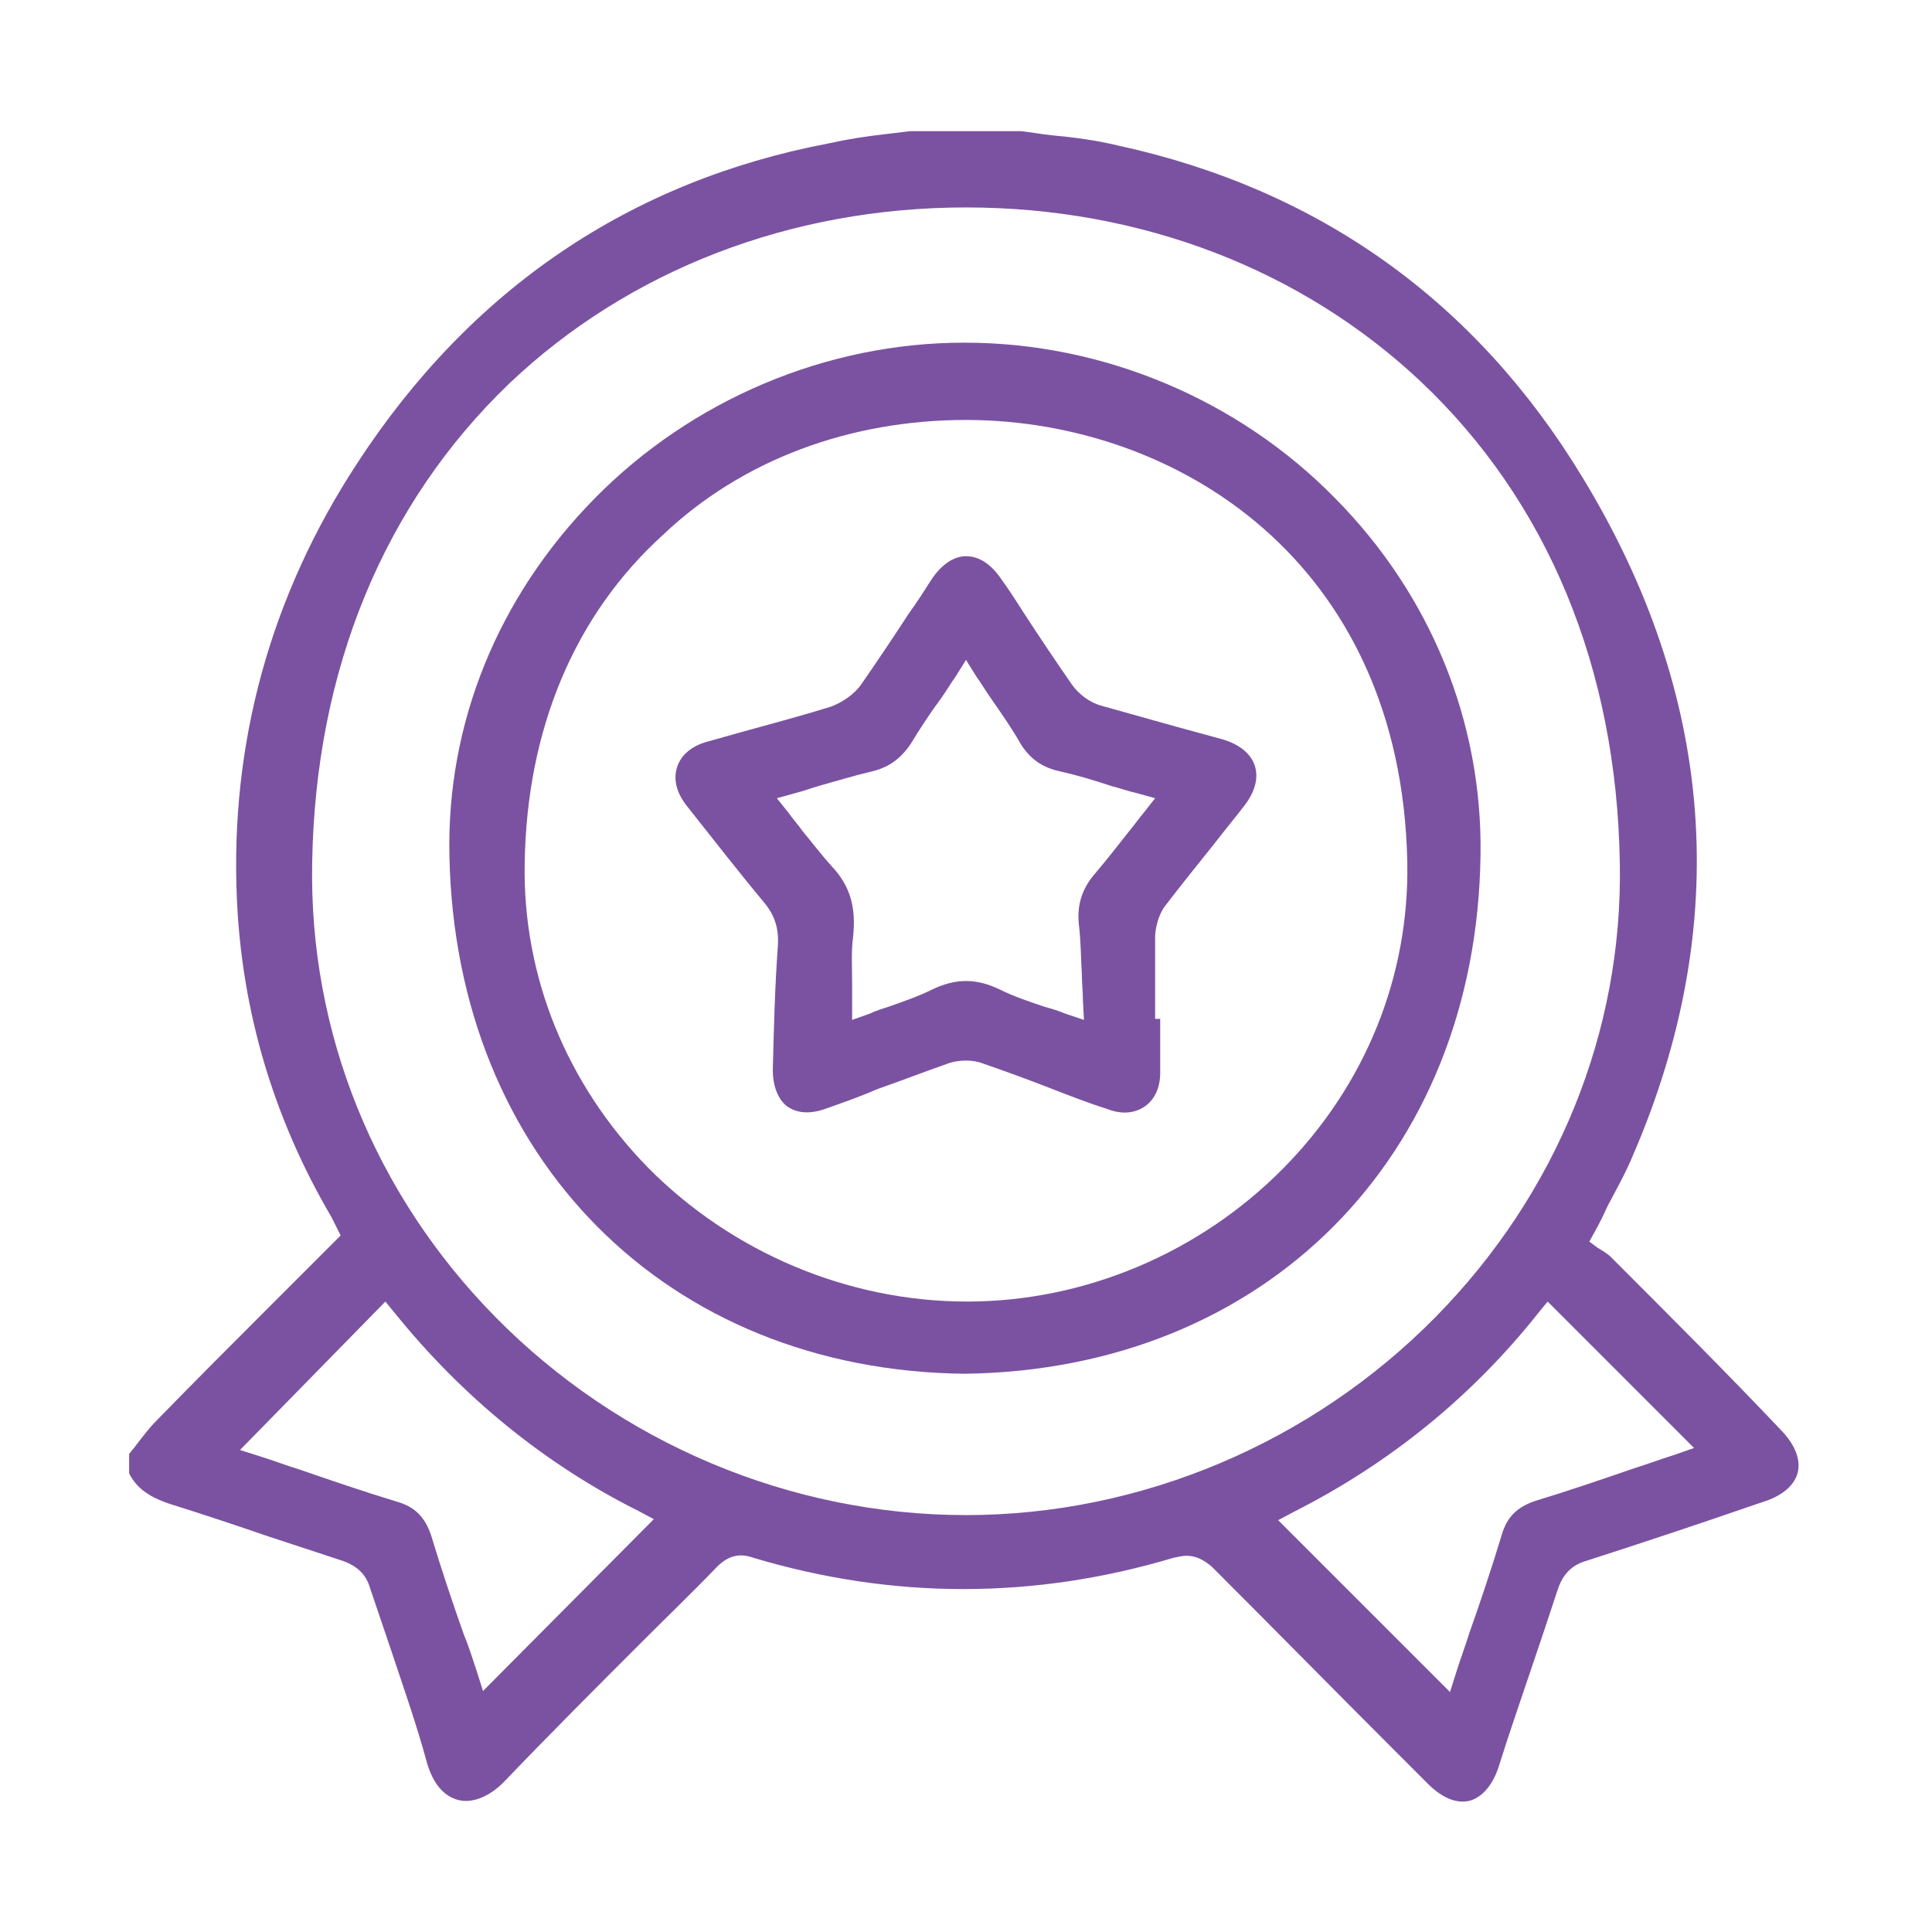
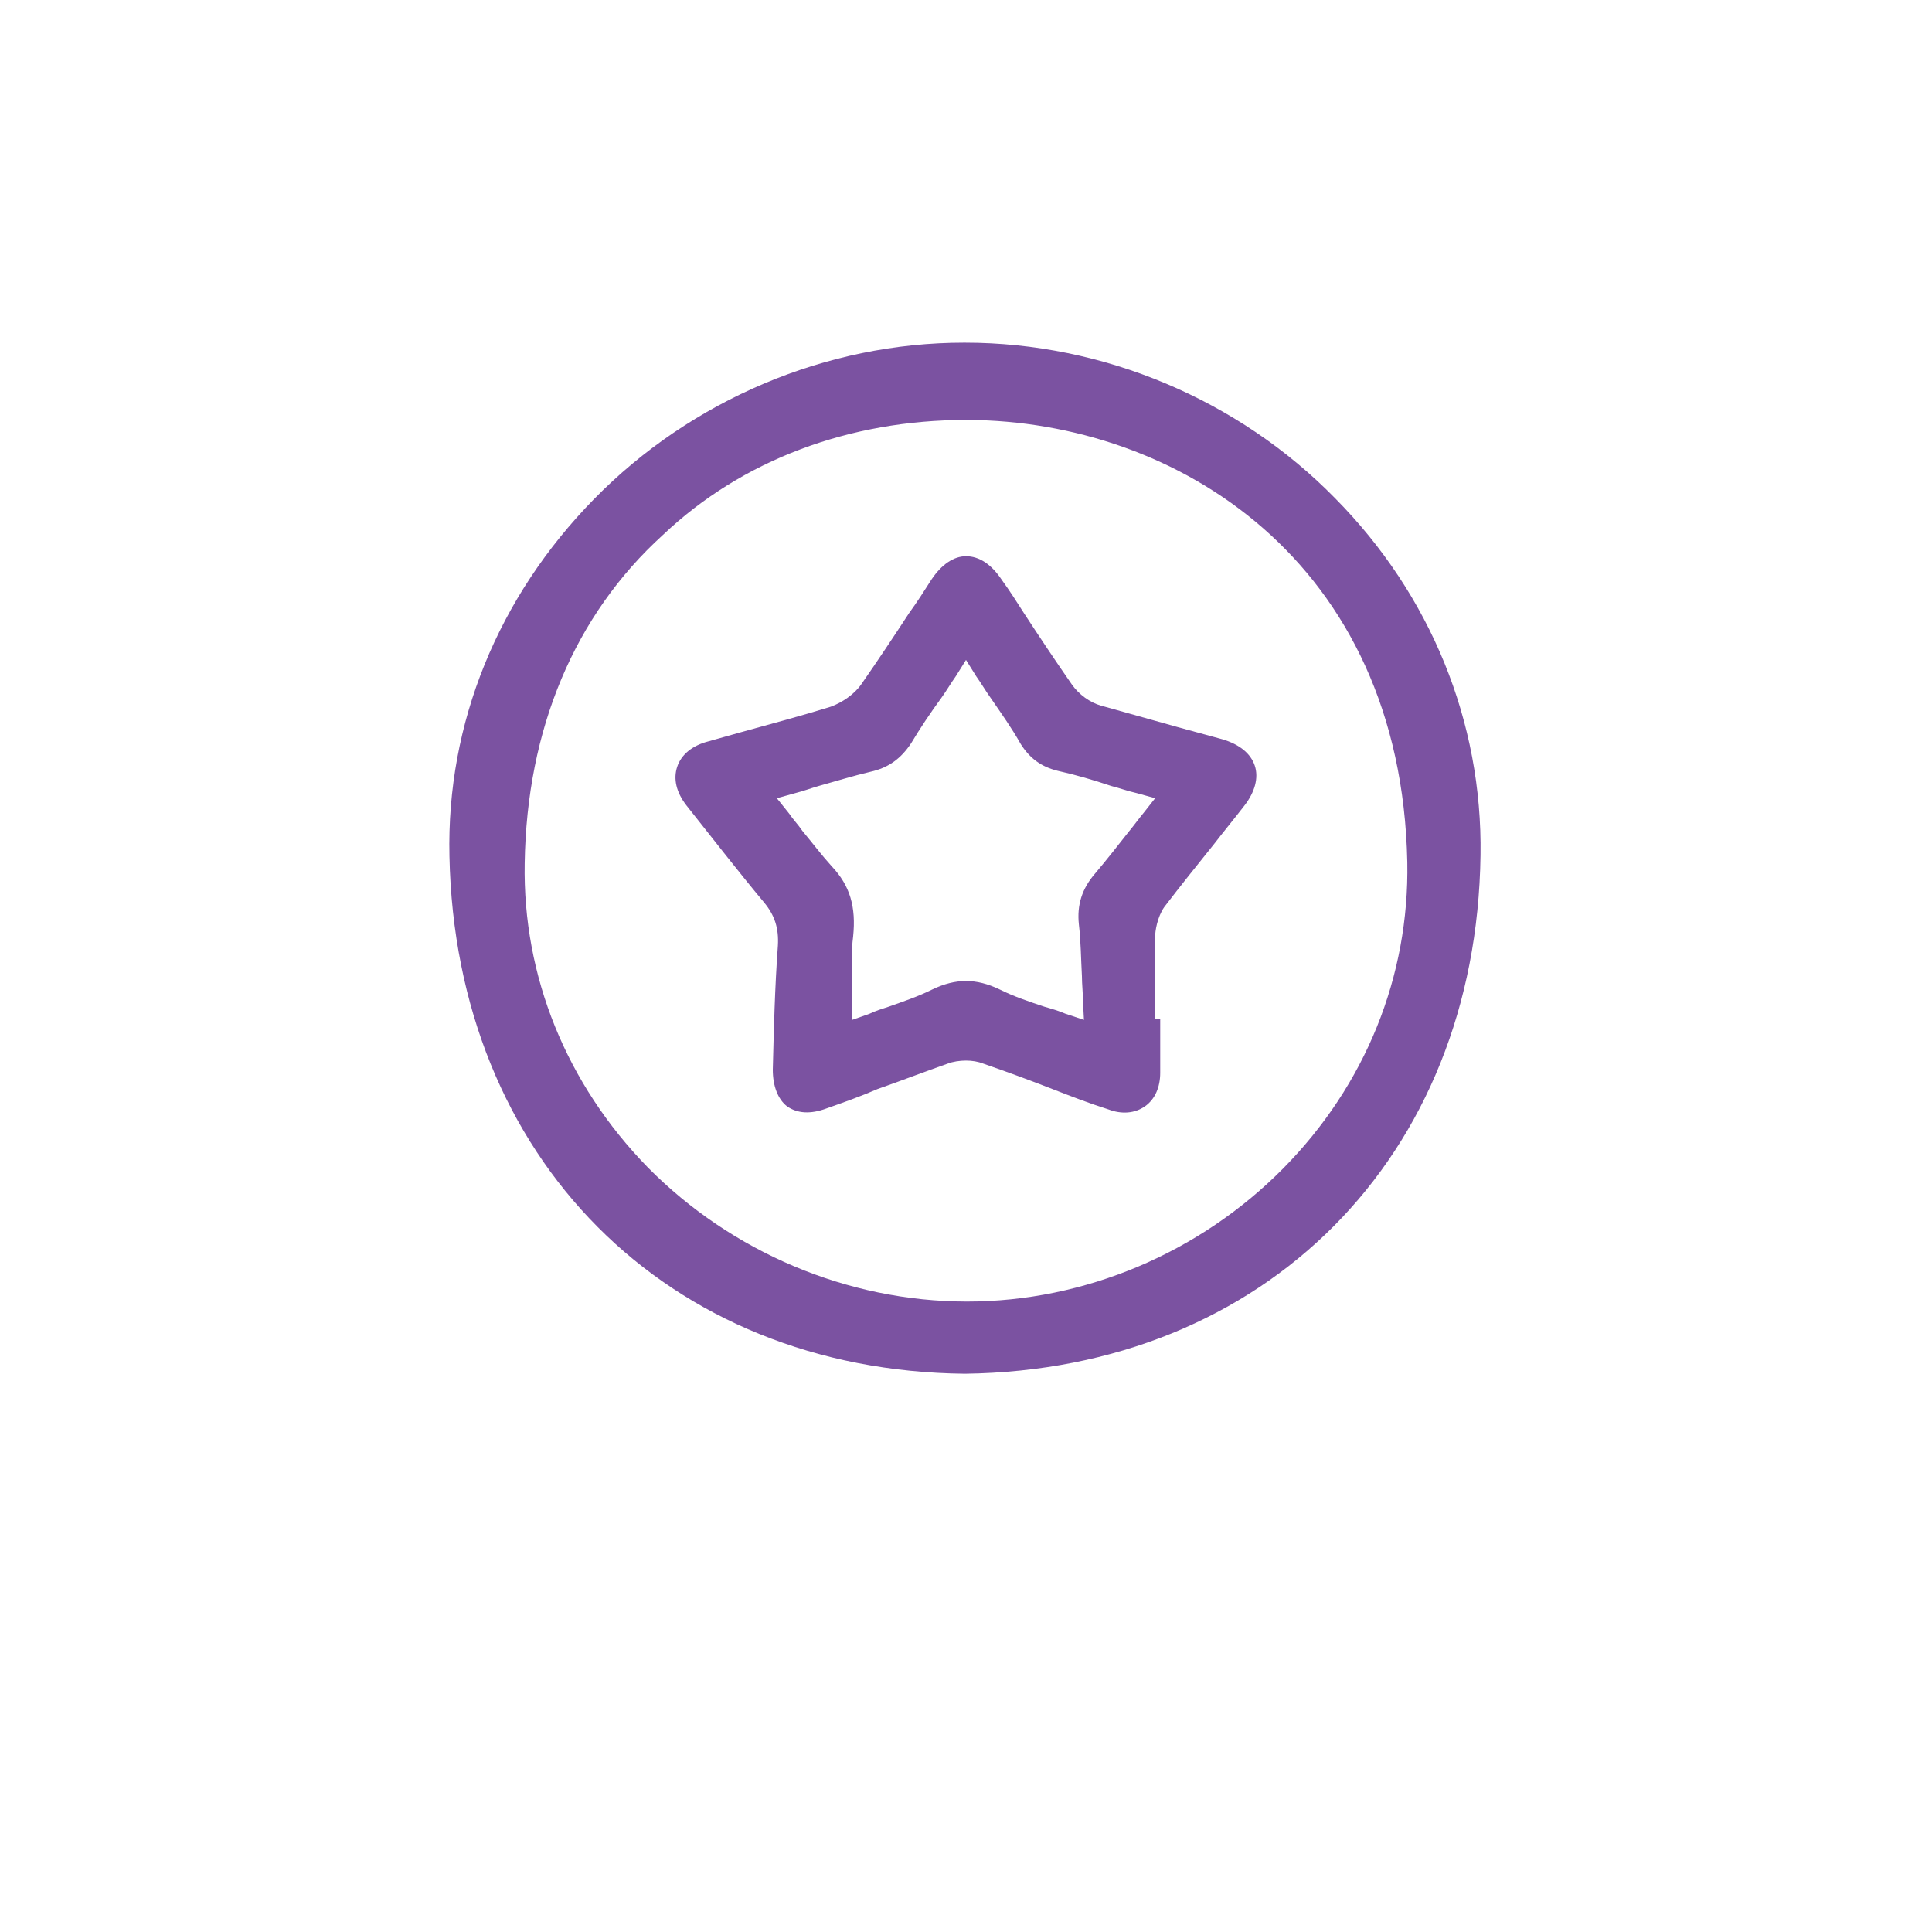
<svg xmlns="http://www.w3.org/2000/svg" id="Layer_1" x="0px" y="0px" viewBox="0 0 190 190" style="enable-background:new 0 0 190 190;" xml:space="preserve">
  <style type="text/css"> .st0{fill:#7B52A1;} </style>
  <g>
-     <path class="st0" d="M158.4,123.6c-0.2-0.2-0.5-0.4-0.8-0.6c-0.2-0.1-0.3-0.2-0.5-0.3l-0.8-0.6l0.5-0.9c0.5-0.9,0.9-1.7,1.3-2.6 c0.9-1.7,1.8-3.3,2.5-5c9.8-22.7,8.1-45.2-5-66.7c-10.5-17.3-25.9-28.3-45.7-32.6c-2.1-0.5-4.3-0.8-6.5-1c-1-0.1-2-0.3-3-0.4H89.5 c-0.8,0.1-1.7,0.2-2.5,0.3c-1.8,0.2-3.7,0.5-5.5,0.9C62,17.8,46.3,28.4,35.1,45.6c-8.5,13-12.5,27.5-11.8,42.9 c0.5,11,3.6,21.5,9.3,31.2c0.1,0.2,0.2,0.4,0.3,0.6l0.6,1.2l-1,1c-0.3,0.3-0.6,0.6-0.9,0.9l-4.8,4.8c-3.8,3.8-7.6,7.6-11.4,11.5 c-0.7,0.7-1.3,1.5-2,2.4c-0.2,0.3-0.5,0.6-0.7,0.9v1.9c0.7,1.4,1.9,2.3,4,3c3.2,1,6.5,2.1,9.7,3.2c2.4,0.8,4.9,1.6,7.3,2.4 c1.4,0.5,2.3,1.3,2.7,2.7c0.7,2.1,1.4,4.1,2.1,6.2c1.2,3.6,2.5,7.3,3.5,11c0.6,2,1.6,3.2,3,3.6c1.4,0.4,3.1-0.3,4.5-1.7 c4.5-4.7,9.2-9.4,13.7-13.9c2.4-2.4,4.9-4.8,7.3-7.3c1.1-1.1,2.2-1.4,3.6-0.9c13.7,4.1,27.6,4.1,41.3,0c0.5-0.1,0.9-0.2,1.3-0.2 c0.9,0,1.7,0.4,2.5,1.1c6,6,12,12.1,17.9,18l3.3,3.3c1.4,1.4,2.8,2,4.1,1.7c1.2-0.3,2.3-1.5,2.9-3.4l0.9-2.8 c1.6-4.8,3.3-9.7,4.9-14.6c0.5-1.5,1.4-2.4,2.8-2.8c5.6-1.8,11.3-3.7,16.8-5.6l0.9-0.3c1.7-0.6,2.8-1.6,3.1-2.8 c0.3-1.3-0.3-2.7-1.5-4C169.9,135.1,164.2,129.4,158.4,123.6z M47.5,166.3l-0.6-1.9c-0.4-1.2-0.8-2.5-1.3-3.7 c-1.1-3.1-2.2-6.4-3.2-9.7c-0.6-1.8-1.6-2.8-3.3-3.3c-3.3-1-6.5-2.1-9.7-3.2c-1.3-0.4-2.6-0.9-3.9-1.3l-1.9-0.6L37.9,128l0.9,1.1 c6.7,8.3,14.8,14.9,24,19.5l1.5,0.8L47.5,166.3z M95,149L95,149c-17.3,0-34.1-7.1-46.3-19.5c-11.9-12.1-18.3-28-18-44.6 c0.3-19.1,7.1-35.4,19.4-47.2C61.8,26.6,77.7,20.4,95,20.4l0,0c17.2,0,33,6.1,44.7,17.1c12.5,11.8,19.3,28.2,19.6,47.4 c0.3,16.6-6.2,32.5-18.1,44.6C129,141.9,112.2,149,95,149z M164.6,143.1c-1.3,0.4-2.6,0.9-3.9,1.3c-3.2,1.1-6.4,2.2-9.7,3.2 c-1.8,0.6-2.8,1.6-3.3,3.3c-1,3.3-2.1,6.6-3.2,9.7c-0.4,1.3-0.9,2.6-1.3,3.9l-0.6,1.9l-16.9-16.9l1.5-0.8 c9.5-4.8,17.6-11.4,24.1-19.6l0.9-1.1l14.4,14.4L164.6,143.1z" />
-     <path class="st0" d="M145.6,84.1c0.2-13.1-4.9-25.6-14.3-35.1c-9.5-9.7-22.8-15.3-36.4-15.3h-0.1c-13.5,0-26.8,5.6-36.4,15.4 c-9.4,9.6-14.5,22-14.2,35.1c0.6,29.7,21.4,50.6,50.7,50.9C124.4,134.7,145.2,113.8,145.6,84.1z M95.1,128L95.1,128 c-11.8,0-23.2-4.9-31.4-13.2c-8-8.2-12.3-18.8-12.1-29.9c0.2-13.2,4.9-24.4,13.6-32.3C73,45.2,83.6,41.3,95,41.3c0.1,0,0.1,0,0.2,0 c20.4,0.1,42.6,13.8,43.2,43.5c0.2,11.2-4.1,21.9-12.2,30.1C118,123.2,106.7,128,95.1,128z" />
+     <path class="st0" d="M145.6,84.1c0.2-13.1-4.9-25.6-14.3-35.1c-9.5-9.7-22.8-15.3-36.4-15.3h-0.1c-13.5,0-26.8,5.6-36.4,15.4 c-9.4,9.6-14.5,22-14.2,35.1c0.6,29.7,21.4,50.6,50.7,50.9C124.4,134.7,145.2,113.8,145.6,84.1M95.1,128L95.1,128 c-11.8,0-23.2-4.9-31.4-13.2c-8-8.2-12.3-18.8-12.1-29.9c0.2-13.2,4.9-24.4,13.6-32.3C73,45.2,83.6,41.3,95,41.3c0.1,0,0.1,0,0.2,0 c20.4,0.1,42.6,13.8,43.2,43.5c0.2,11.2-4.1,21.9-12.2,30.1C118,123.2,106.7,128,95.1,128z" />
    <path class="st0" d="M123.4,75.3c-0.4-1.2-1.5-2.1-3.2-2.6c-1.5-0.4-2.9-0.8-4.4-1.2c-2.5-0.7-5-1.4-7.5-2.1 c-1.1-0.3-2.2-1.1-2.9-2.1c-1.6-2.3-3.2-4.7-4.7-7c-0.7-1.1-1.4-2.2-2.2-3.3c-1-1.5-2.2-2.3-3.5-2.3c-1.2,0-2.4,0.8-3.4,2.3 c-0.7,1.1-1.4,2.2-2.2,3.3c-1.5,2.3-3.1,4.7-4.7,7c-0.7,1-1.9,1.8-3,2.2c-2.9,0.9-5.9,1.7-8.8,2.5c-1.1,0.3-2.1,0.6-3.2,0.9 c-1.6,0.4-2.7,1.3-3.1,2.5s-0.1,2.5,0.9,3.8c2.7,3.4,5.1,6.5,7.6,9.5c1.1,1.3,1.5,2.6,1.4,4.3c-0.3,4.1-0.4,8.3-0.5,12.2 c0,1.6,0.5,2.9,1.4,3.6c1,0.7,2.3,0.8,3.9,0.2c1.7-0.6,3.4-1.2,5-1.9c2.3-0.8,4.6-1.7,6.9-2.5c0.5-0.2,1.2-0.3,1.8-0.3 c0.6,0,1.2,0.1,1.7,0.3c2.3,0.8,4.5,1.6,6.8,2.5c1.8,0.7,3.6,1.4,5.5,2c1.3,0.5,2.6,0.4,3.6-0.3c1-0.7,1.5-1.9,1.5-3.3v-5.3h-0.5 v-1.3c0-0.6,0-1.2,0-1.9c0-1.6,0-3.2,0-4.9c0-0.5,0.2-1.9,0.9-2.9c1.6-2.1,3.3-4.2,4.9-6.2c1-1.3,2-2.5,3-3.8 C123.4,77.9,123.8,76.5,123.4,75.3z M112.5,79.9c-0.5,0.6-1,1.3-1.5,1.9c-1.1,1.4-2.2,2.8-3.3,4.1c-1.3,1.5-1.8,3.1-1.6,5 c0.2,1.7,0.2,3.3,0.3,5.1c0,0.8,0.1,1.6,0.1,2.4l0.1,1.9l-1.8-0.6c-0.7-0.3-1.4-0.5-2.1-0.7c-1.5-0.5-3-1-4.4-1.7 c-2.3-1.1-4.3-1.1-6.6,0c-1.4,0.7-2.9,1.2-4.3,1.7c-0.6,0.2-1.3,0.4-1.9,0.7l-1.7,0.6v-1.8c0-0.7,0-1.3,0-2c0-1.4-0.1-2.9,0.1-4.4 c0.3-2.9-0.3-5-2.1-6.9c-1-1.1-1.9-2.3-2.9-3.5c-0.4-0.6-0.9-1.1-1.3-1.7l-1.2-1.5l1.8-0.5c0.8-0.2,1.6-0.5,2.3-0.7 c1.8-0.5,3.4-1,5.1-1.4c1.8-0.4,3-1.3,4-2.8c0.9-1.5,1.9-3,3-4.5c0.5-0.7,0.9-1.4,1.4-2.1l1-1.6l1,1.6c0.5,0.7,0.9,1.4,1.4,2.1 c1.1,1.6,2.1,3,3,4.6c0.9,1.4,2,2.2,3.6,2.6c1.8,0.4,3.5,0.9,5.3,1.5c0.8,0.2,1.6,0.5,2.5,0.7l1.8,0.5L112.5,79.9z" />
  </g>
</svg>